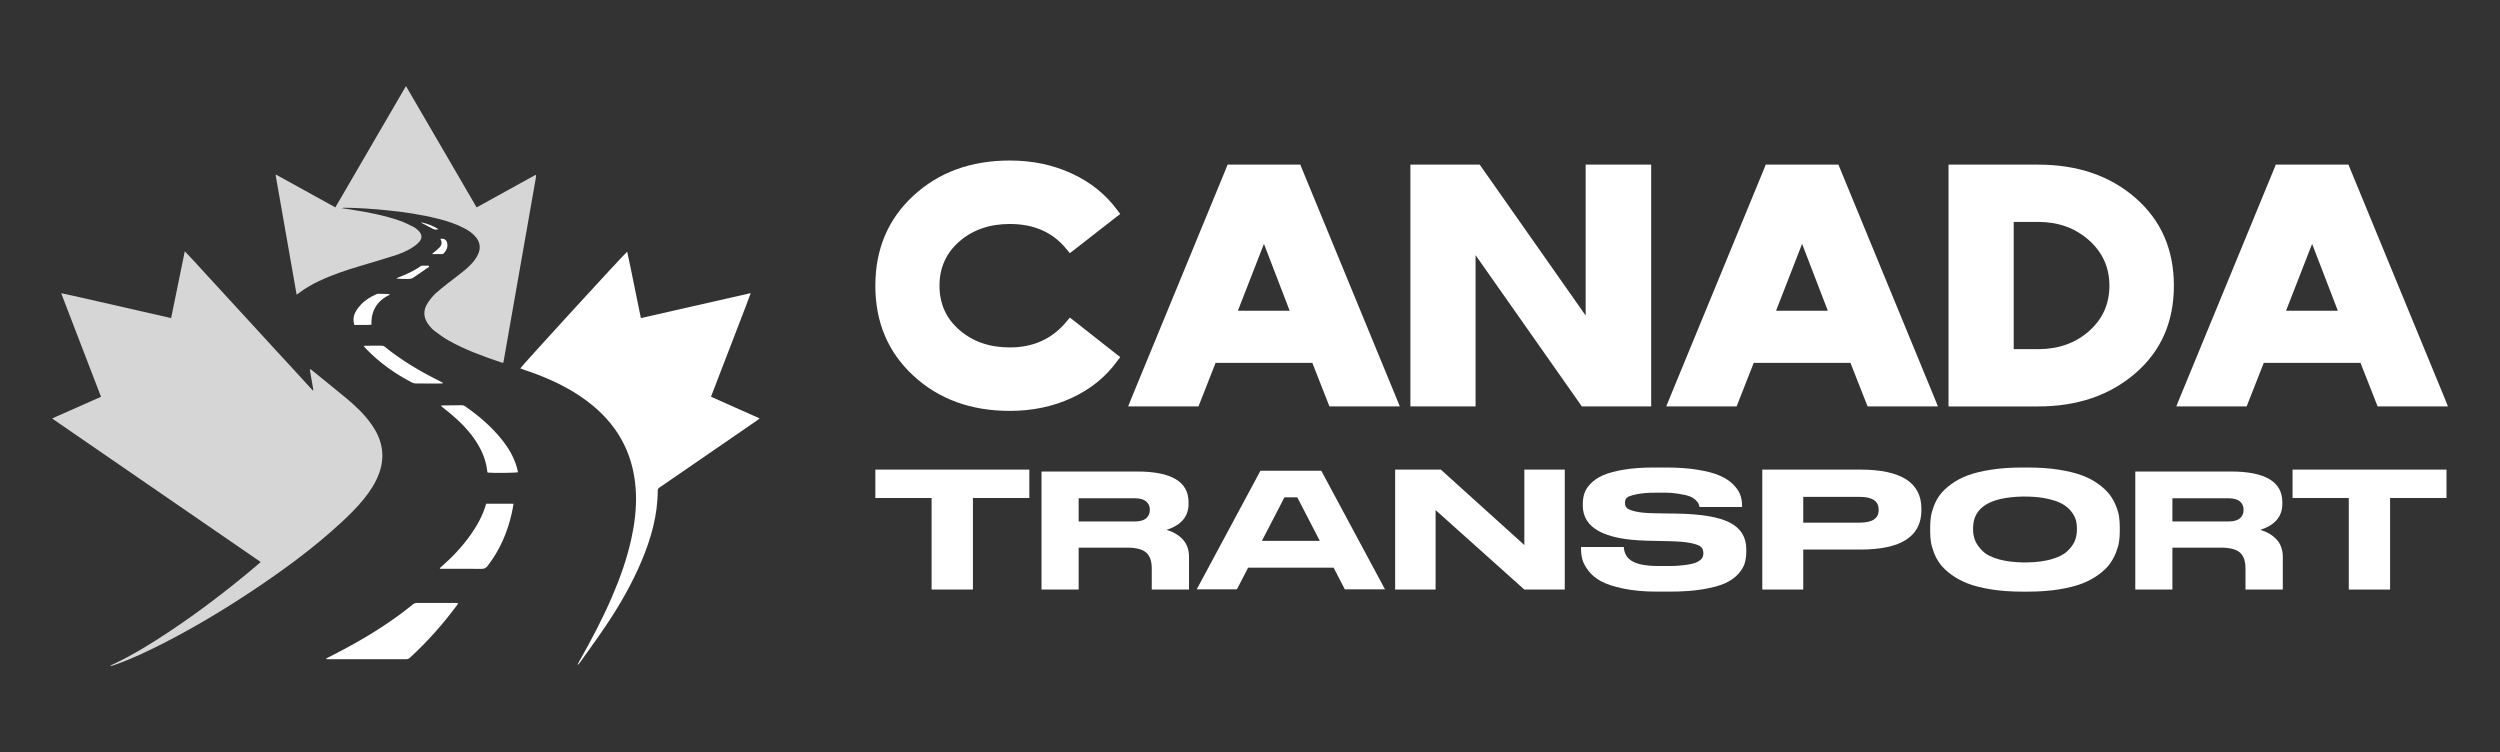
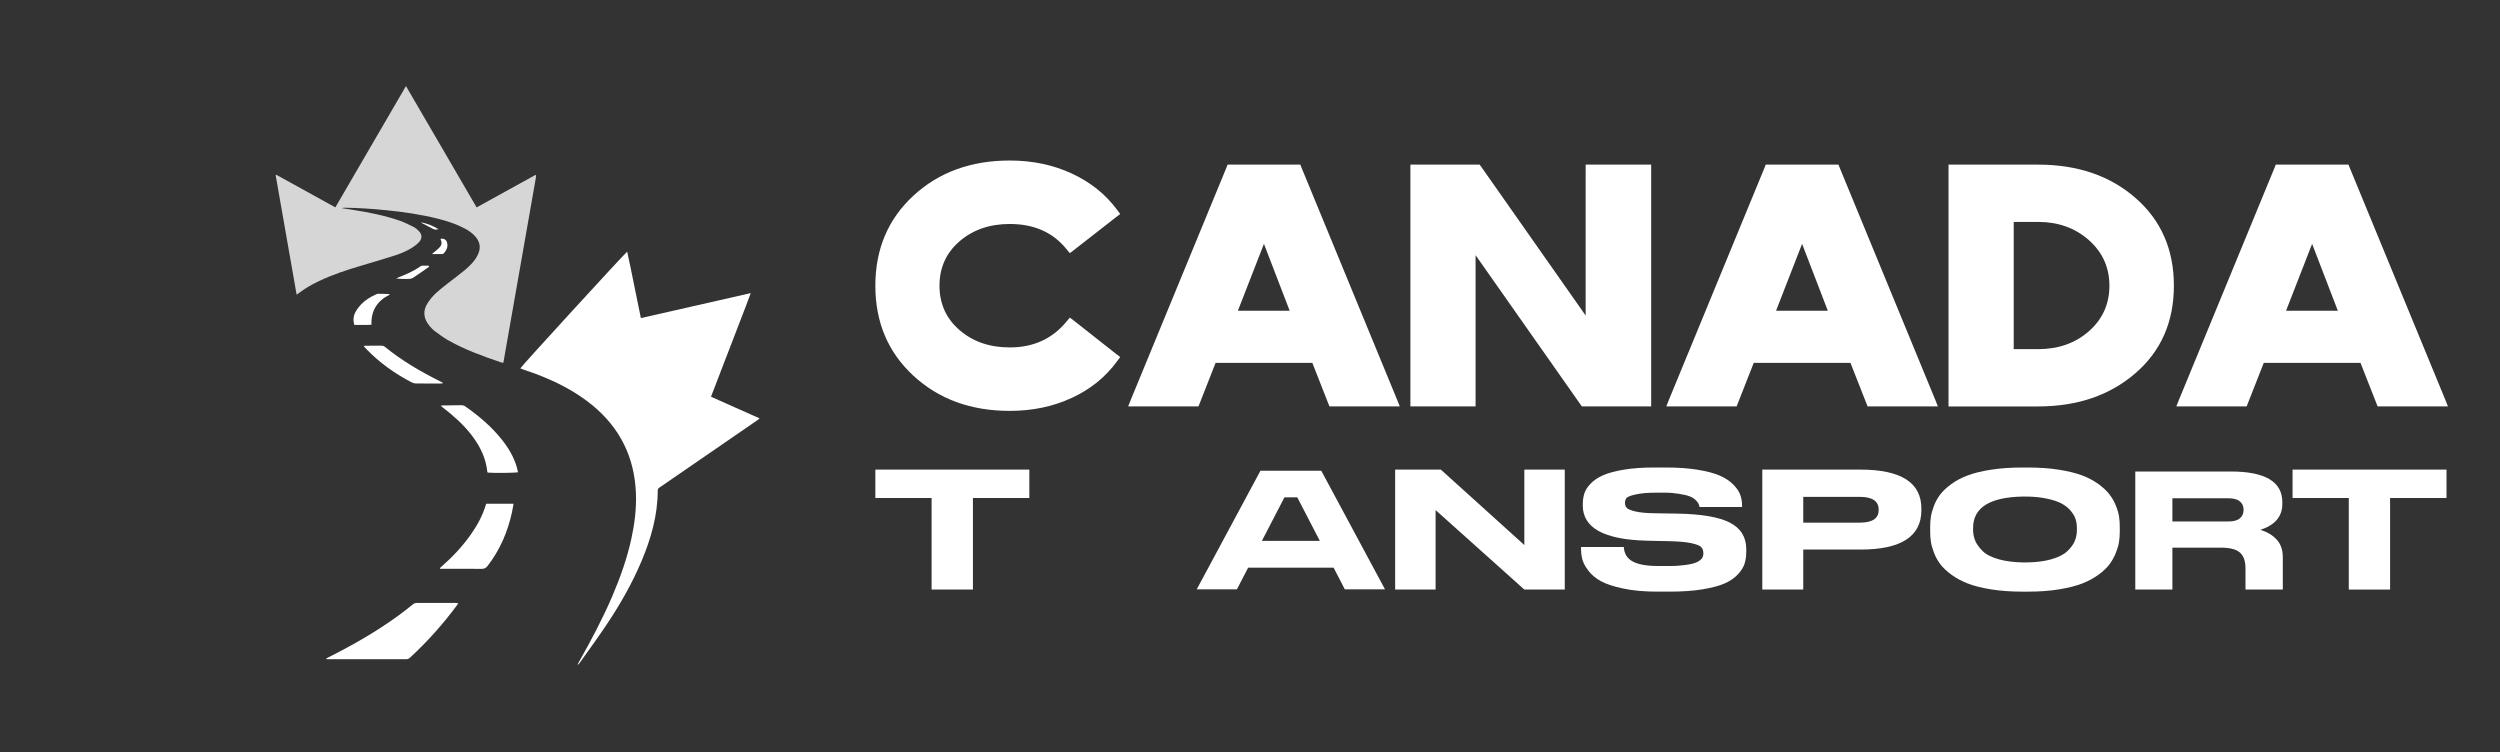
<svg xmlns="http://www.w3.org/2000/svg" version="1.1" id="Calque_1" x="0px" y="0px" width="228.805px" height="68.84px" viewBox="0 0 228.805 68.84" enable-background="new 0 0 228.805 68.84" xml:space="preserve">
  <rect x="0" y="0" width="228.805" height="68.84" fill="#333333" stroke="none" />
  <g>
    <g>
-       <path opacity="0.8" fill-rule="evenodd" clip-rule="evenodd" fill="#FFFFFF" d="M10.121,60.913    c0.046-0.024,0.09-0.051,0.137-0.072c1.83-0.852,3.541-1.907,5.216-3.021c2.789-1.854,5.443-3.885,8-6.047    c0.119-0.1,0.234-0.203,0.386-0.336c-3.197-2.199-6.371-4.384-9.545-6.568c-3.167-2.179-6.336-4.354-9.549-6.57    c1.527-0.677,2.992-1.326,4.479-1.985c-1.212-3.151-2.417-6.283-3.646-9.48c1.175,0.238,2.274,0.511,3.379,0.755    c1.109,0.246,2.217,0.504,3.325,0.756c1.107,0.252,2.214,0.505,3.358,0.767c0.417-2.031,0.828-4.041,1.252-6.114    c0.61,0.627,1.152,1.242,1.708,1.843c0.556,0.6,1.107,1.204,1.66,1.807c0.56,0.609,1.119,1.218,1.678,1.828    c0.553,0.603,1.107,1.204,1.66,1.807c0.559,0.61,1.117,1.22,1.677,1.829c0.554,0.603,1.11,1.201,1.663,1.804    c0.558,0.607,1.113,1.215,1.669,1.823c0.018-0.007,0.035-0.015,0.052-0.023c-0.107-0.632-0.215-1.263-0.329-1.931    c0.074,0.029,0.111,0.035,0.137,0.056c1.07,0.868,2.147,1.728,3.208,2.608c0.843,0.699,1.635,1.452,2.275,2.35    c0.497,0.697,0.862,1.45,0.983,2.309c0.106,0.755,0.004,1.484-0.252,2.195c-0.315,0.874-0.817,1.641-1.397,2.359    c-0.625,0.775-1.332,1.472-2.061,2.146c-2.572,2.376-5.391,4.433-8.304,6.364c-2.513,1.666-5.098,3.21-7.778,4.594    c-1.518,0.783-3.06,1.518-4.673,2.09c-0.115,0.04-0.232,0.073-0.349,0.109C10.132,60.946,10.126,60.93,10.121,60.913z" />
      <path fill-rule="evenodd" clip-rule="evenodd" fill="#FFFFFF" d="M69.524,38.292c-0.105,0.083-0.166,0.136-0.231,0.182    c-2.558,1.76-5.116,3.52-7.674,5.279c-0.424,0.291-0.846,0.586-1.271,0.874c-0.099,0.067-0.152,0.141-0.152,0.269    c-0.002,2.254-0.606,4.371-1.469,6.428c-0.889,2.117-2.031,4.097-3.312,5.996c-0.744,1.104-1.531,2.179-2.301,3.267    c-0.061,0.087-0.132,0.165-0.199,0.248c-0.016-0.01-0.031-0.021-0.047-0.03c0.049-0.094,0.097-0.188,0.148-0.278    c1.093-1.937,2.136-3.898,3.014-5.944c0.736-1.717,1.36-3.471,1.758-5.3c0.296-1.36,0.466-2.734,0.413-4.13    c-0.125-3.279-1.442-5.971-3.983-8.061c-1.53-1.257-3.266-2.141-5.104-2.842c-0.42-0.16-0.848-0.299-1.272-0.449    c-0.075-0.025-0.148-0.057-0.223-0.086c0.097-0.197,9.461-10.428,9.782-10.682c0.235,1.021,0.421,2.035,0.633,3.042    c0.211,1.004,0.411,2.011,0.62,3.037c3.348-0.761,6.668-1.516,10.055-2.286c-0.302,0.85-0.619,1.626-0.914,2.41    c-0.294,0.782-0.6,1.559-0.9,2.338c-0.304,0.788-0.608,1.576-0.912,2.364c-0.3,0.779-0.598,1.559-0.91,2.371    C66.542,36.98,68.015,37.609,69.524,38.292z" />
      <path opacity="0.8" fill-rule="evenodd" clip-rule="evenodd" fill="#FFFFFF" d="M27.148,26.97    c-0.647-3.683-1.284-7.312-1.92-10.94c0.017-0.013,0.033-0.026,0.05-0.039c1.796,0.992,3.592,1.983,5.414,2.989    c2.147-3.689,4.289-7.368,6.462-11.102c1.105,1.884,2.17,3.723,3.24,5.56c1.072,1.84,2.143,3.681,3.227,5.544    c1.812-1,3.602-1.989,5.376-2.968c0.035,0.021,0.044,0.023,0.049,0.029c0.007,0.006,0.016,0.015,0.015,0.022    c-0.005,0.073-0.007,0.147-0.02,0.219c-0.989,5.632-1.979,11.264-2.971,16.905c-0.062,0-0.109,0.012-0.148-0.002    c-1.68-0.568-3.351-1.164-4.9-2.043c-0.437-0.248-0.845-0.552-1.249-0.854c-0.188-0.141-0.351-0.325-0.5-0.51    c-0.537-0.667-0.585-1.376-0.106-2.086c0.229-0.34,0.499-0.667,0.807-0.934c0.603-0.523,1.24-1.008,1.875-1.493    c0.468-0.357,0.933-0.716,1.331-1.153c0.242-0.267,0.45-0.556,0.593-0.89c0.237-0.553,0.154-1.057-0.22-1.521    c-0.289-0.357-0.665-0.603-1.065-0.814c-0.76-0.401-1.574-0.661-2.403-0.87c-1.562-0.393-3.15-0.624-4.751-0.781    c-1.244-0.123-2.489-0.211-3.74-0.226c-0.1-0.001-0.199,0-0.303,0.04c0.292,0.044,0.583,0.087,0.874,0.133    c1.497,0.236,2.984,0.517,4.419,1.015c0.44,0.152,0.861,0.365,1.277,0.576c0.177,0.089,0.336,0.228,0.474,0.373    c0.308,0.32,0.316,0.68,0.017,1.007c-0.159,0.174-0.35,0.326-0.547,0.456c-0.517,0.341-1.086,0.583-1.672,0.771    c-1.014,0.325-2.036,0.624-3.056,0.927c-1.339,0.397-2.664,0.83-3.927,1.436c-0.623,0.298-1.218,0.643-1.771,1.059    C27.322,26.847,27.263,26.888,27.148,26.97z" />
      <path fill-rule="evenodd" clip-rule="evenodd" fill="#FFFFFF" d="M29.849,60.273c0.078-0.042,0.154-0.085,0.232-0.125    c2.261-1.136,4.451-2.39,6.493-3.891c0.415-0.304,0.816-0.627,1.219-0.946c0.105-0.085,0.209-0.13,0.348-0.129    c1.195,0.004,2.39,0.002,3.584,0.002c0.062,0,0.123,0.01,0.218,0.018c-0.054,0.085-0.087,0.146-0.128,0.202    c-1.279,1.724-2.699,3.321-4.28,4.775c-0.105,0.098-0.211,0.155-0.364,0.155c-2.398-0.006-4.797-0.004-7.195-0.004    c-0.036,0-0.073-0.007-0.109-0.01C29.86,60.306,29.854,60.29,29.849,60.273z" />
      <path fill-rule="evenodd" clip-rule="evenodd" fill="#FFFFFF" d="M44.495,46.102c0.841,0,1.655,0,2.504,0    c-0.052,0.289-0.092,0.56-0.151,0.824c-0.396,1.781-1.101,3.421-2.224,4.871c-0.149,0.192-0.306,0.27-0.552,0.267    c-1.167-0.014-2.333-0.006-3.5-0.006c-0.1,0-0.199,0-0.324,0c0.042-0.138,0.144-0.188,0.22-0.256    c0.975-0.859,1.859-1.803,2.611-2.865C43.692,48.069,44.198,47.146,44.495,46.102z" />
      <path fill-rule="evenodd" clip-rule="evenodd" fill="#FFFFFF" d="M40.336,37.13c0.099-0.014,0.133-0.021,0.168-0.022    c0.578-0.011,1.156-0.024,1.734-0.023c0.111,0,0.24,0.034,0.33,0.098c1.246,0.872,2.401,1.847,3.354,3.042    c0.624,0.781,1.128,1.628,1.396,2.601c0.036,0.13,0.06,0.264,0.089,0.394c-0.215,0.063-2.304,0.084-2.773,0.032    c-0.013-0.034-0.038-0.075-0.042-0.116c-0.1-0.961-0.45-1.83-0.962-2.639c-0.655-1.036-1.506-1.895-2.441-2.673    c-0.211-0.177-0.432-0.343-0.647-0.515C40.486,37.264,40.434,37.215,40.336,37.13z" />
      <path fill-rule="evenodd" clip-rule="evenodd" fill="#FFFFFF" d="M40.544,35.078c-0.079,0.009-0.148,0.022-0.216,0.022    c-0.754,0.002-1.508,0.006-2.261-0.002c-0.123-0.002-0.257-0.035-0.367-0.091c-1.546-0.799-2.946-1.798-4.162-3.049    c-0.081-0.083-0.153-0.173-0.26-0.296c0.104-0.012,0.154-0.022,0.205-0.022c0.478-0.001,0.956,0.001,1.434-0.002    c0.115-0.001,0.208,0.024,0.302,0.101c1.555,1.265,3.273,2.271,5.063,3.161c0.074,0.036,0.148,0.073,0.22,0.114    C40.516,35.022,40.521,35.042,40.544,35.078z" />
      <path fill-rule="evenodd" clip-rule="evenodd" fill="#FFFFFF" d="M35.653,26.975c-1.13,0.558-1.705,1.452-1.656,2.744    c-0.535,0.038-1.049,0.017-1.567,0.017c-0.135-0.45-0.083-0.854,0.128-1.223c0.139-0.244,0.316-0.474,0.512-0.676    c0.381-0.392,0.846-0.67,1.344-0.893c0.058-0.026,0.121-0.06,0.181-0.059c0.343,0.002,0.687,0.015,1.03,0.024    C35.635,26.932,35.644,26.953,35.653,26.975z" />
      <path fill-rule="evenodd" clip-rule="evenodd" fill="#FFFFFF" d="M39.281,24.417c-0.061,0.039-0.124,0.076-0.183,0.117    c-0.43,0.298-0.854,0.604-1.291,0.889c-0.107,0.07-0.255,0.101-0.386,0.105c-0.382,0.014-0.765,0.005-1.159-0.039    c0.051-0.027,0.1-0.058,0.153-0.08c0.718-0.282,1.428-0.579,2.061-1.032c0.049-0.035,0.117-0.058,0.176-0.061    c0.19-0.007,0.38-0.003,0.57-0.003C39.242,24.349,39.261,24.383,39.281,24.417z" />
      <path fill-rule="evenodd" clip-rule="evenodd" fill="#FFFFFF" d="M39.576,23.199c0.069-0.053,0.14-0.102,0.206-0.158    c0.152-0.131,0.314-0.254,0.45-0.401c0.181-0.196,0.244-0.427,0.111-0.683c-0.015-0.03-0.018-0.066-0.026-0.102    c0.347-0.053,0.57,0.103,0.621,0.447c0.053,0.354-0.095,0.644-0.334,0.893c-0.03,0.03-0.079,0.058-0.12,0.059    c-0.297,0.005-0.594,0.002-0.891,0.002C39.587,23.237,39.582,23.219,39.576,23.199z" />
      <path fill-rule="evenodd" clip-rule="evenodd" fill="#FFFFFF" d="M40.133,20.975c-0.171,0.039-0.331,0.067-0.497-0.024    c-0.337-0.186-0.683-0.356-1.024-0.534c-0.023-0.012-0.041-0.033-0.053-0.068C39.119,20.466,39.641,20.678,40.133,20.975z" />
    </g>
    <g>
      <g>
        <g>
          <path fill="#FFFFFF" d="M83.598,34.388c-2.323-2.145-3.484-4.891-3.484-8.24c0-3.348,1.161-6.095,3.484-8.24      c2.322-2.145,5.263-3.217,8.82-3.217c2.071,0,3.966,0.397,5.683,1.193c1.714,0.795,3.096,1.905,4.143,3.328l0.282,0.376      l-0.376,0.282l-3.862,3.014l-0.376,0.282l-0.314-0.376c-1.234-1.528-2.961-2.292-5.179-2.292c-1.841,0-3.375,0.529-4.599,1.585      c-1.224,1.056-1.836,2.412-1.836,4.064c0,1.654,0.612,3.009,1.836,4.065c1.224,1.058,2.758,1.585,4.599,1.585      c2.155,0,3.882-0.785,5.179-2.354l0.314-0.376l0.376,0.282l3.862,3.044l0.376,0.283l-0.282,0.377      c-1.047,1.444-2.429,2.564-4.143,3.358c-1.717,0.796-3.611,1.193-5.683,1.193C88.861,37.605,85.92,36.533,83.598,34.388z" />
          <path fill="#FFFFFF" d="M112.351,15.067h0.345h5.966h0.344l0.127,0.313l8.726,21.188l0.252,0.628h-0.69h-5.399h-0.345      l-0.127-0.313l-1.443-3.673h-8.854l-1.443,3.673l-0.125,0.313h-0.344h-5.4h-0.689l0.249-0.628l8.728-21.188L112.351,15.067z       M118.033,28.439l-2.354-6.121l-2.386,6.121H118.033z" />
          <path fill="#FFFFFF" d="M129.082,15.067h0.472h5.62h0.249l0.158,0.219l9.542,13.592V15.538v-0.471h0.504h5.021h0.471v0.471      v21.188v0.471h-0.471h-5.618h-0.252l-0.158-0.22l-9.573-13.624v13.373v0.471h-0.533h-4.96h-0.472v-0.471V15.538V15.067z" />
          <path fill="#FFFFFF" d="M161.602,15.067h0.346h5.965h0.345l0.126,0.313l8.726,21.188l0.252,0.628h-0.689h-5.399h-0.346      l-0.126-0.313l-1.444-3.673h-8.853l-1.444,3.673l-0.124,0.313h-0.345h-5.399h-0.69l0.249-0.628l8.729-21.188L161.602,15.067z       M167.285,28.439l-2.354-6.121l-2.384,6.121H167.285z" />
          <path fill="#FFFFFF" d="M178.333,37.197v-0.471V15.538v-0.471h0.472h7.723c3.62,0,6.597,1.02,8.931,3.061      c2.332,2.04,3.499,4.713,3.499,8.02c0,3.308-1.171,5.976-3.516,8.006c-2.344,2.029-5.314,3.044-8.914,3.044h-7.723H178.333z       M186.528,20.309h-2.229v11.647h2.229c1.863,0,3.415-0.551,4.661-1.649c1.244-1.098,1.868-2.484,1.868-4.159      c0-1.674-0.63-3.064-1.884-4.175C189.918,20.864,188.369,20.309,186.528,20.309z" />
          <path fill="#FFFFFF" d="M208.282,15.067h0.345h5.965h0.346l0.125,0.313l8.728,21.188l0.251,0.628h-0.691h-5.4h-0.345      l-0.124-0.313l-1.444-3.673h-8.853l-1.444,3.673l-0.124,0.313h-0.348h-5.397h-0.691l0.251-0.628l8.727-21.188L208.282,15.067z       M213.964,28.439l-2.355-6.121l-2.386,6.121H213.964z" />
        </g>
      </g>
      <g>
        <path fill="#FFFFFF" d="M85.261,45.577h-5.147v-2.598h14.092v2.598h-5.162v8.381h-3.782V45.577z" />
-         <path fill="#FFFFFF" d="M108.821,50.977v2.976h-3.41v-1.93c0-0.669-0.169-1.152-0.511-1.451     c-0.339-0.301-0.922-0.451-1.749-0.451H98.72v3.832h-3.398v-10.8h8.748c3.139,0,4.708,0.934,4.708,2.802v0.173     c0,1.143-0.669,1.931-2.013,2.367c0.613,0.174,1.109,0.468,1.488,0.878C108.633,49.784,108.821,50.318,108.821,50.977z      M105.236,46.651c0-0.311-0.111-0.563-0.336-0.756c-0.224-0.193-0.566-0.291-1.034-0.291H98.72v2.121h5.146     c0.468,0,0.811-0.098,1.034-0.291c0.225-0.193,0.336-0.45,0.336-0.77V46.651z" />
        <path fill="#FFFFFF" d="M126.758,53.937h-3.678l-1.026-1.984h-7.822l-1.027,1.984h-3.678l5.833-10.856h5.565L126.758,53.937z      M120.793,49.501l-2.065-3.986h-1.172l-2.065,3.986H120.793z" />
        <path fill="#FFFFFF" d="M131.869,42.979l7.642,6.905v-6.905h3.699v10.979h-3.699l-8.123-7.274v7.274h-3.701V42.979H131.869z" />
        <path fill="#FFFFFF" d="M148.576,53.868c-0.891-0.187-1.575-0.412-2.058-0.678c-0.484-0.266-0.866-0.588-1.151-0.967     c-0.284-0.379-0.467-0.721-0.547-1.025s-0.121-0.63-0.121-0.974v-0.163h3.912c0.084,1.161,0.929,1.742,3.213,1.742h0.869     c0.751,0,1.068-0.032,1.563-0.096c0.492-0.064,0.854-0.156,1.078-0.273c0.224-0.119,0.375-0.238,0.449-0.362     c0.076-0.123,0.112-0.267,0.112-0.435c0-0.236-0.063-0.424-0.192-0.562c-0.129-0.138-0.429-0.257-0.901-0.361     c-0.472-0.104-1.154-0.164-2.043-0.185l-1.177-0.024l-0.882-0.021c-3.893-0.098-5.839-1.169-5.839-3.217v-0.131     c0-0.354,0.048-0.682,0.146-0.981c0.097-0.3,0.289-0.601,0.579-0.9c0.288-0.3,0.667-0.554,1.134-0.76s1.095-0.376,1.892-0.509     c0.791-0.133,1.713-0.199,2.765-0.199h1.109c1.095,0,2.06,0.069,2.896,0.207c0.837,0.137,1.504,0.314,2.002,0.531     c0.5,0.216,0.907,0.48,1.224,0.796s0.535,0.627,0.652,0.937c0.117,0.311,0.178,0.643,0.178,0.996v0.147h-3.894     c-0.023-0.117-0.053-0.219-0.089-0.302c-0.038-0.084-0.127-0.195-0.266-0.332c-0.14-0.138-0.323-0.252-0.545-0.34     c-0.227-0.088-0.563-0.167-1.009-0.236c-0.443-0.068-0.784-0.102-1.375-0.102h-0.558c-0.9,0-1.469,0.05-1.951,0.154     c-0.484,0.102-0.774,0.211-0.876,0.324c-0.104,0.113-0.154,0.268-0.154,0.465c0,0.187,0.056,0.34,0.168,0.457     c0.114,0.119,0.384,0.227,0.806,0.325c0.425,0.099,1.022,0.152,1.794,0.162l0.881,0.013l1.131,0.018     c2.229,0.038,3.841,0.316,4.833,0.832c0.993,0.517,1.488,1.326,1.488,2.428v0.207c0,0.404-0.048,0.765-0.145,1.084     c-0.097,0.32-0.295,0.646-0.595,0.98c-0.302,0.336-0.702,0.616-1.199,0.843c-0.5,0.226-1.181,0.409-2.043,0.553     c-0.864,0.144-1.876,0.214-3.033,0.214h-1.108C150.507,54.149,149.465,54.056,148.576,53.868z" />
        <path fill="#FFFFFF" d="M165.037,50.298v3.66h-3.748V42.979h8.977c3.721,0,5.583,1.19,5.583,3.57v0.148     c0,2.4-1.862,3.6-5.583,3.6H165.037z M165.037,47.834h5.165c1.156,0,1.737-0.384,1.737-1.15v-0.046     c0-0.776-0.581-1.164-1.737-1.164h-5.165V47.834z" />
        <path fill="#FFFFFF" d="M185.594,42.788c1.039,0,1.983,0.066,2.829,0.199c0.847,0.133,1.56,0.307,2.132,0.523     c0.575,0.216,1.074,0.482,1.506,0.797c0.427,0.314,0.763,0.629,1.004,0.944c0.241,0.314,0.438,0.658,0.587,1.033     c0.15,0.372,0.247,0.708,0.289,1.003c0.045,0.295,0.065,0.605,0.065,0.93v0.443c0,0.314-0.021,0.618-0.065,0.913     c-0.042,0.296-0.139,0.632-0.289,1.012c-0.148,0.379-0.342,0.728-0.579,1.048c-0.234,0.32-0.571,0.639-1.005,0.959     c-0.435,0.32-0.936,0.59-1.504,0.812c-0.568,0.22-1.279,0.401-2.133,0.538c-0.852,0.139-1.798,0.206-2.837,0.206h-0.51     c-1.039,0-1.988-0.067-2.848-0.206c-0.857-0.137-1.572-0.318-2.139-0.538c-0.57-0.222-1.071-0.491-1.506-0.812     c-0.433-0.32-0.771-0.639-1.012-0.959s-0.434-0.669-0.579-1.048c-0.146-0.38-0.238-0.716-0.281-1.012     c-0.044-0.295-0.065-0.599-0.065-0.913v-0.443c0-0.324,0.021-0.631,0.065-0.922c0.043-0.291,0.136-0.625,0.281-1.004     s0.338-0.726,0.579-1.04c0.241-0.315,0.576-0.63,1.006-0.944c0.427-0.314,0.929-0.581,1.504-0.797     c0.573-0.217,1.289-0.391,2.146-0.523c0.859-0.133,1.809-0.199,2.848-0.199H185.594z M190.081,48.321     c0-0.276-0.037-0.536-0.111-0.782c-0.075-0.245-0.22-0.502-0.435-0.767c-0.217-0.267-0.494-0.492-0.838-0.68     c-0.342-0.188-0.809-0.342-1.399-0.465c-0.484-0.102-1.034-0.16-1.649-0.178c-0.134-0.005-0.415-0.006-0.506-0.004     c-3.041,0.055-4.562,1.014-4.562,2.875v0.177c0,0.354,0.067,0.688,0.2,1.004c0.136,0.313,0.362,0.63,0.686,0.944     c0.32,0.314,0.819,0.564,1.494,0.752c0.624,0.172,1.372,0.266,2.242,0.279c0.073,0.001,0.27,0,0.383-0.003     c0.805-0.02,1.504-0.108,2.09-0.269c0.672-0.182,1.173-0.428,1.504-0.738c0.335-0.309,0.566-0.622,0.701-0.938     c0.133-0.314,0.2-0.648,0.2-1.003V48.321z" />
        <path fill="#FFFFFF" d="M208.927,50.977v2.976h-3.415v-1.93c0-0.669-0.169-1.152-0.508-1.451     c-0.341-0.301-0.924-0.451-1.75-0.451h-4.432v3.832h-3.396v-10.8h8.747c3.138,0,4.709,0.934,4.709,2.802v0.173     c0,1.143-0.671,1.931-2.013,2.367c0.611,0.174,1.107,0.468,1.487,0.878C208.735,49.784,208.927,50.318,208.927,50.977z      M205.339,46.651c0-0.311-0.111-0.563-0.335-0.756s-0.569-0.291-1.036-0.291h-5.146v2.121h5.146c0.467,0,0.813-0.098,1.036-0.291     s0.335-0.45,0.335-0.77V46.651z" />
        <path fill="#FFFFFF" d="M214.965,45.577h-5.146v-2.598h14.089v2.598h-5.162v8.381h-3.781V45.577z" />
      </g>
    </g>
  </g>
</svg>